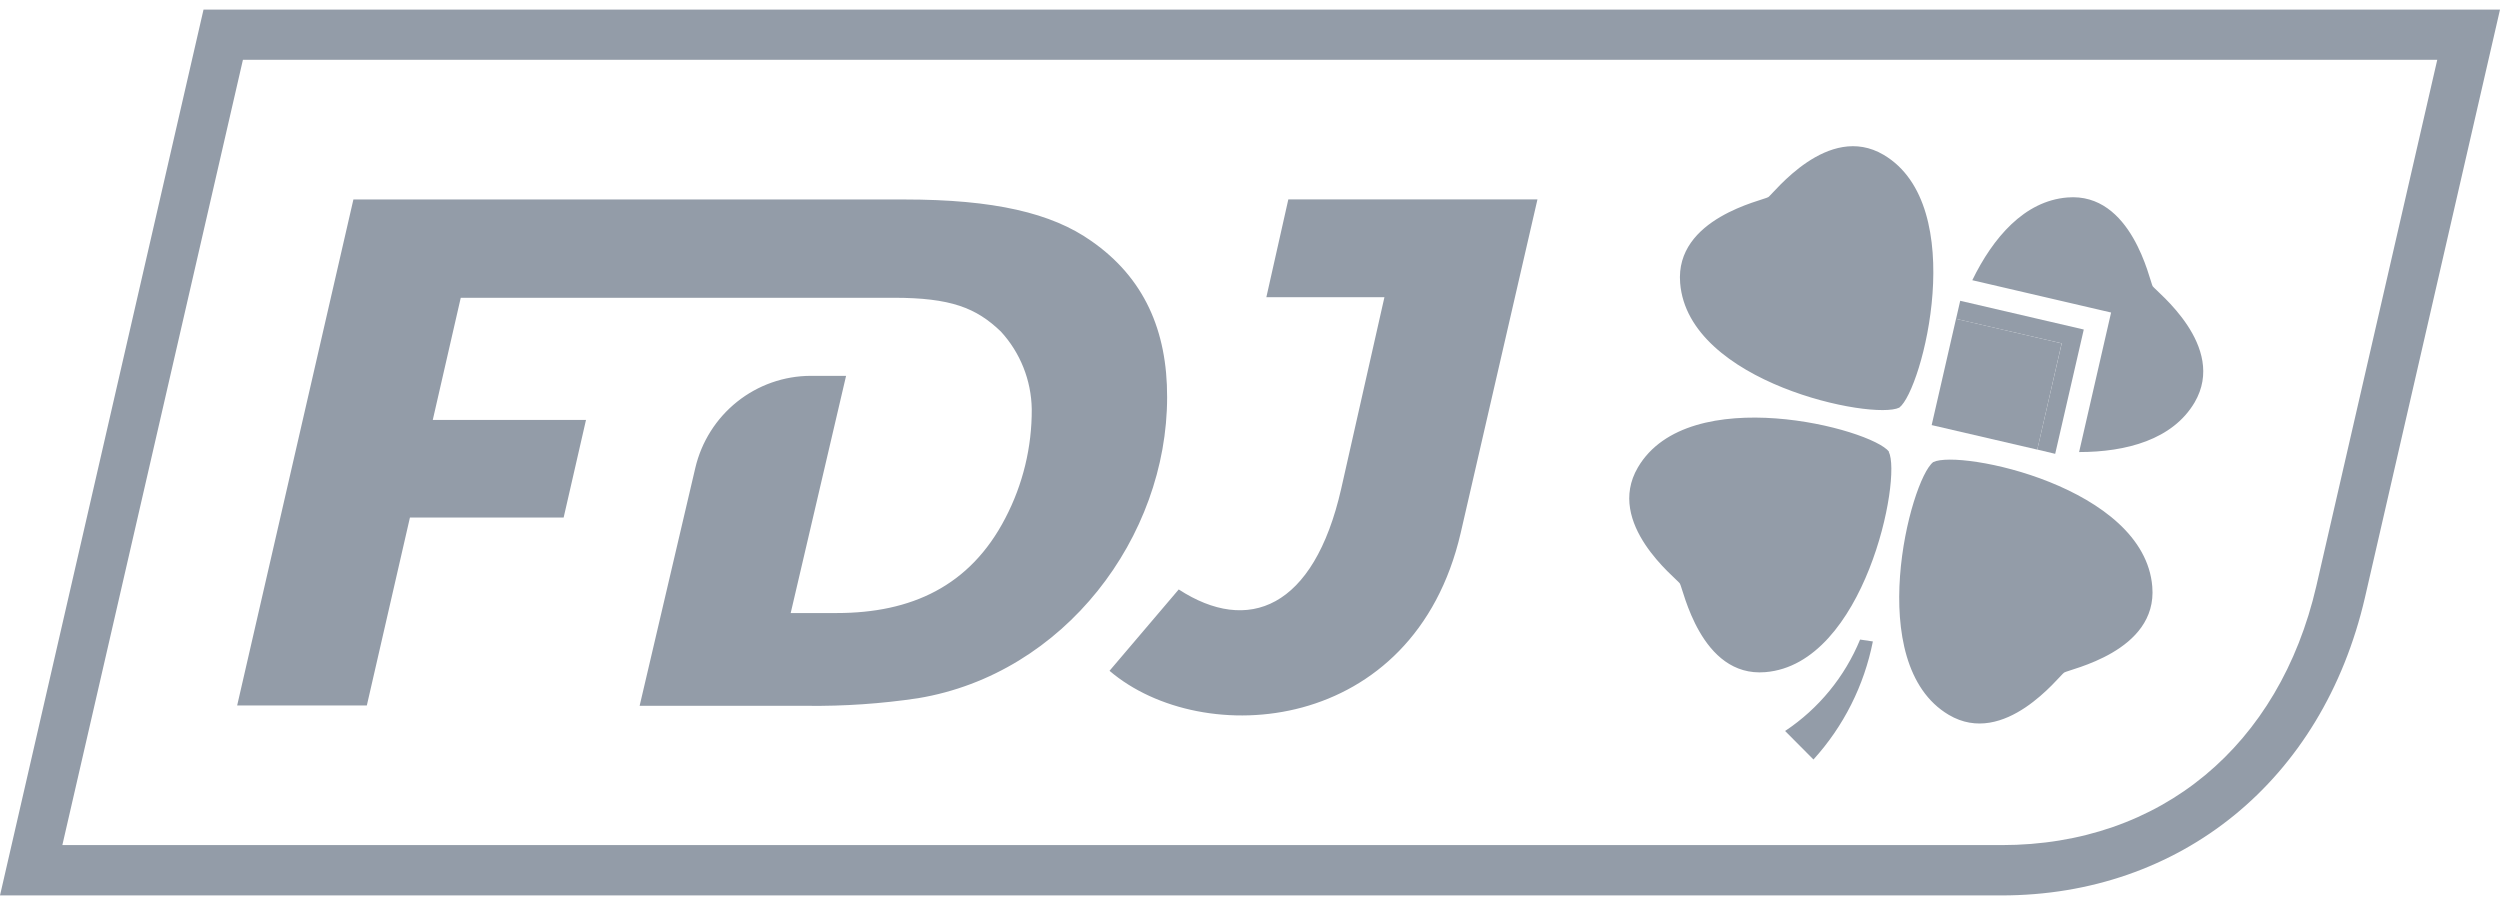
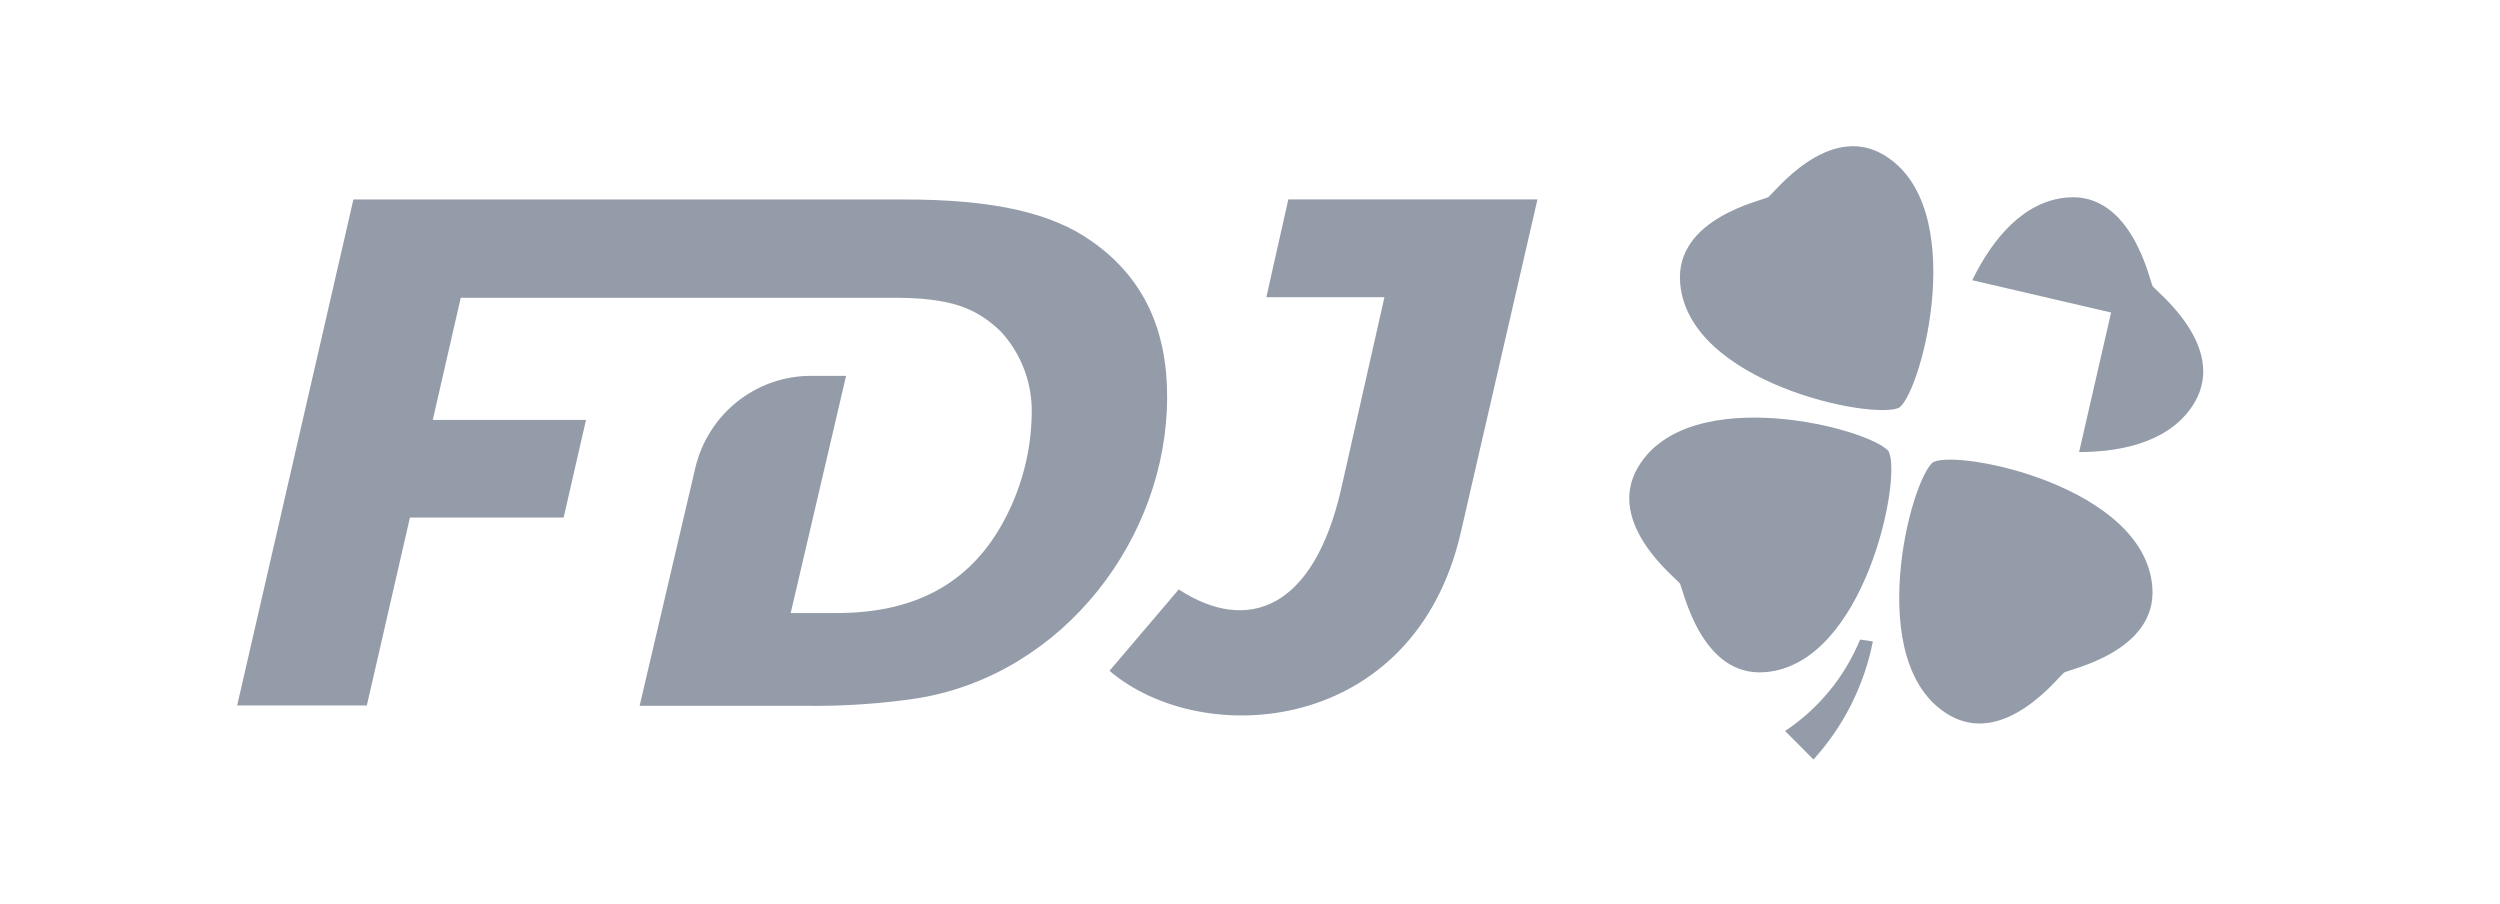
<svg xmlns="http://www.w3.org/2000/svg" width="130" height="47" viewBox="0 0 130 47" fill="none">
-   <path fill-rule="evenodd" clip-rule="evenodd" d="M10.583 0.5L0 46.562H104.082C113.346 46.562 120.767 40.625 122.978 31.07L130 0.5H10.583ZM12.632 3.111H126.737L120.448 30.48C118.532 38.756 112.381 43.945 104.08 43.945H3.242L12.632 3.111Z" fill="#939CA8" />
  <path d="M65.85 15.456H71.99L69.743 25.411C68.321 31.67 64.885 32.99 61.294 30.651L57.695 34.882C62.523 39.005 73.521 38.225 75.956 27.713L79.948 10.368H66.993L65.85 15.456ZM98.767 21.193C99.968 20.27 102.435 10.708 97.954 8.054C95.052 6.333 92.217 10.073 91.954 10.248C91.692 10.424 87.087 11.333 87.368 14.72C87.781 19.909 97.397 21.87 98.763 21.196L98.767 21.193ZM56.742 12.527C54.688 11.078 51.696 10.373 47.024 10.373H18.377L12.332 36.685H19.075L21.317 26.91H29.31L30.472 21.836H22.504L23.959 15.484H46.468C49.445 15.484 50.765 16.009 52.045 17.24C53.055 18.34 53.627 19.775 53.651 21.272C53.663 23.249 53.19 25.198 52.275 26.947C50.441 30.485 47.38 31.878 43.51 31.878H41.116L43.996 19.544H42.162C40.77 19.546 39.421 20.021 38.331 20.89C37.241 21.76 36.474 22.974 36.155 24.336C34.957 29.462 33.26 36.703 33.26 36.703H41.973C43.903 36.725 45.83 36.593 47.739 36.307C55.362 35.043 60.69 27.916 60.69 20.654C60.7 17.191 59.494 14.437 56.742 12.527ZM92.827 38.013L94.3 39.494C95.867 37.77 96.935 35.647 97.389 33.355L96.725 33.257C95.926 35.197 94.569 36.852 92.827 38.01V38.013ZM111.937 14.881C111.783 14.608 110.86 9.986 107.498 10.269C105.264 10.452 103.637 12.358 102.559 14.571L109.777 16.251L108.113 23.507C110.568 23.507 112.98 22.861 114.121 20.924C115.831 17.995 112.113 15.144 111.937 14.881ZM98.234 23.493C97.317 22.285 87.81 19.803 85.171 24.305C83.457 27.225 87.177 30.076 87.351 30.339C87.524 30.603 88.429 35.234 91.795 34.952C96.963 34.532 98.909 24.863 98.215 23.49L98.234 23.493ZM100.527 24.029C99.326 24.951 96.858 34.518 101.334 37.171C104.237 38.892 107.072 35.152 107.333 34.975C107.595 34.799 112.2 33.891 111.919 30.51C111.507 25.31 101.893 23.355 100.527 24.029Z" fill="#939CA8" />
-   <path d="M105.939 23.377L106.87 23.599L108.356 17.135L101.931 15.641L101.715 16.582L107.21 17.854L105.939 23.377Z" fill="#939CA8" />
-   <path d="M100.447 22.105L101.713 16.58L107.206 17.855L105.938 23.38L100.447 22.105Z" fill="#939CA8" />
</svg>